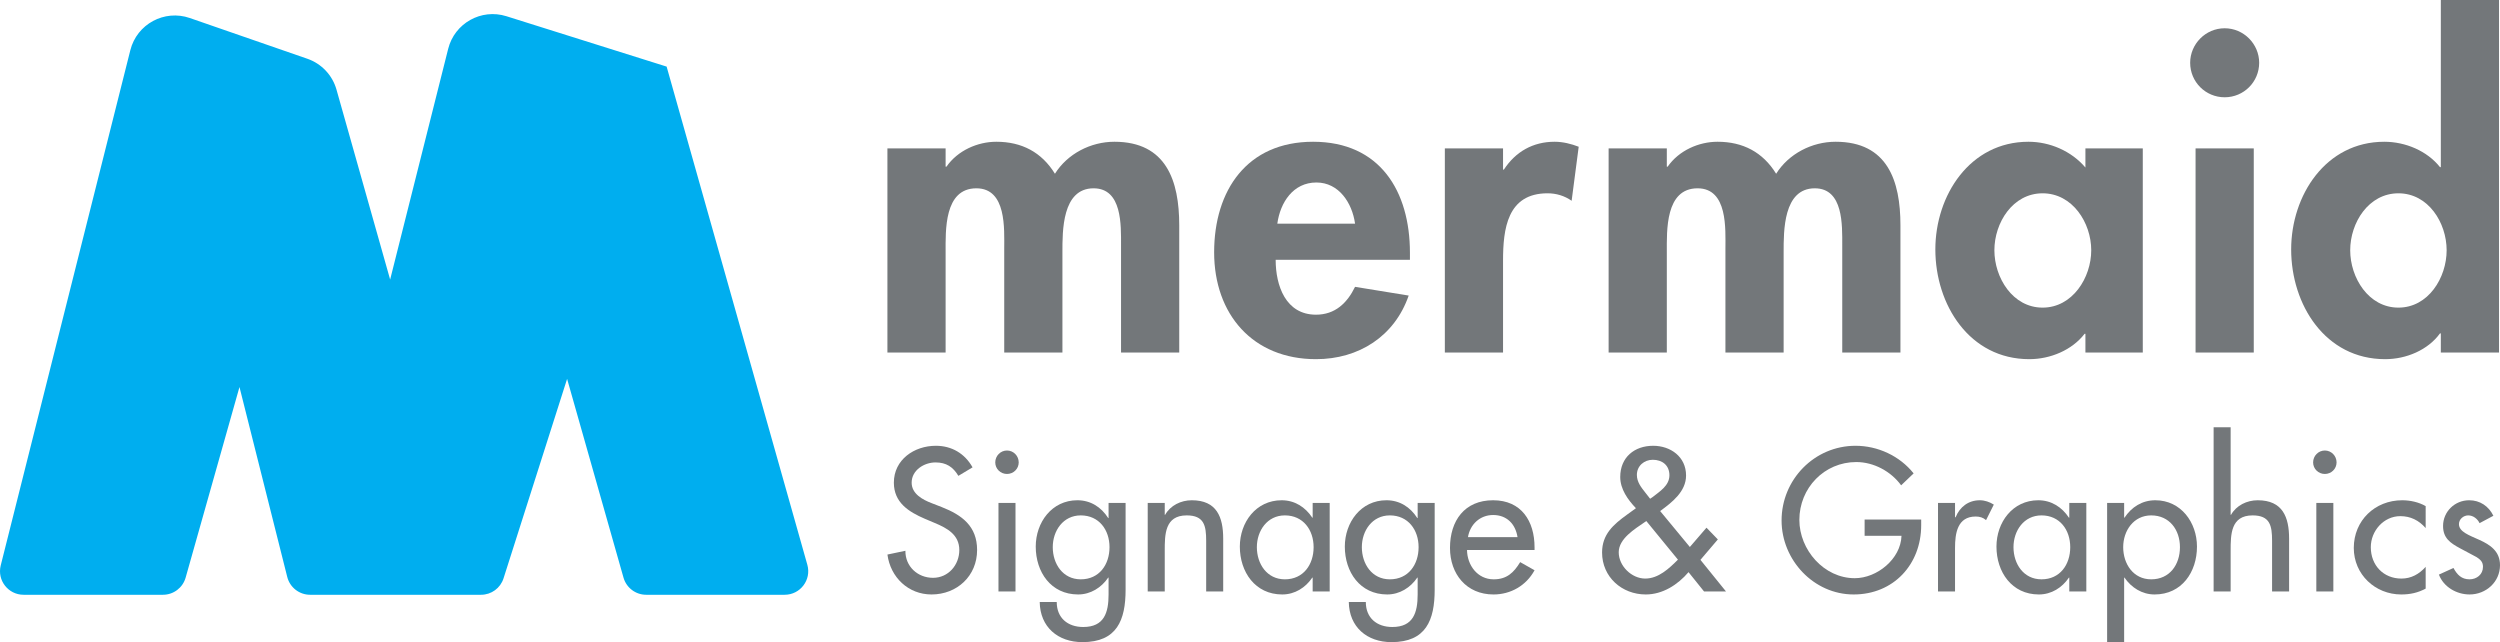
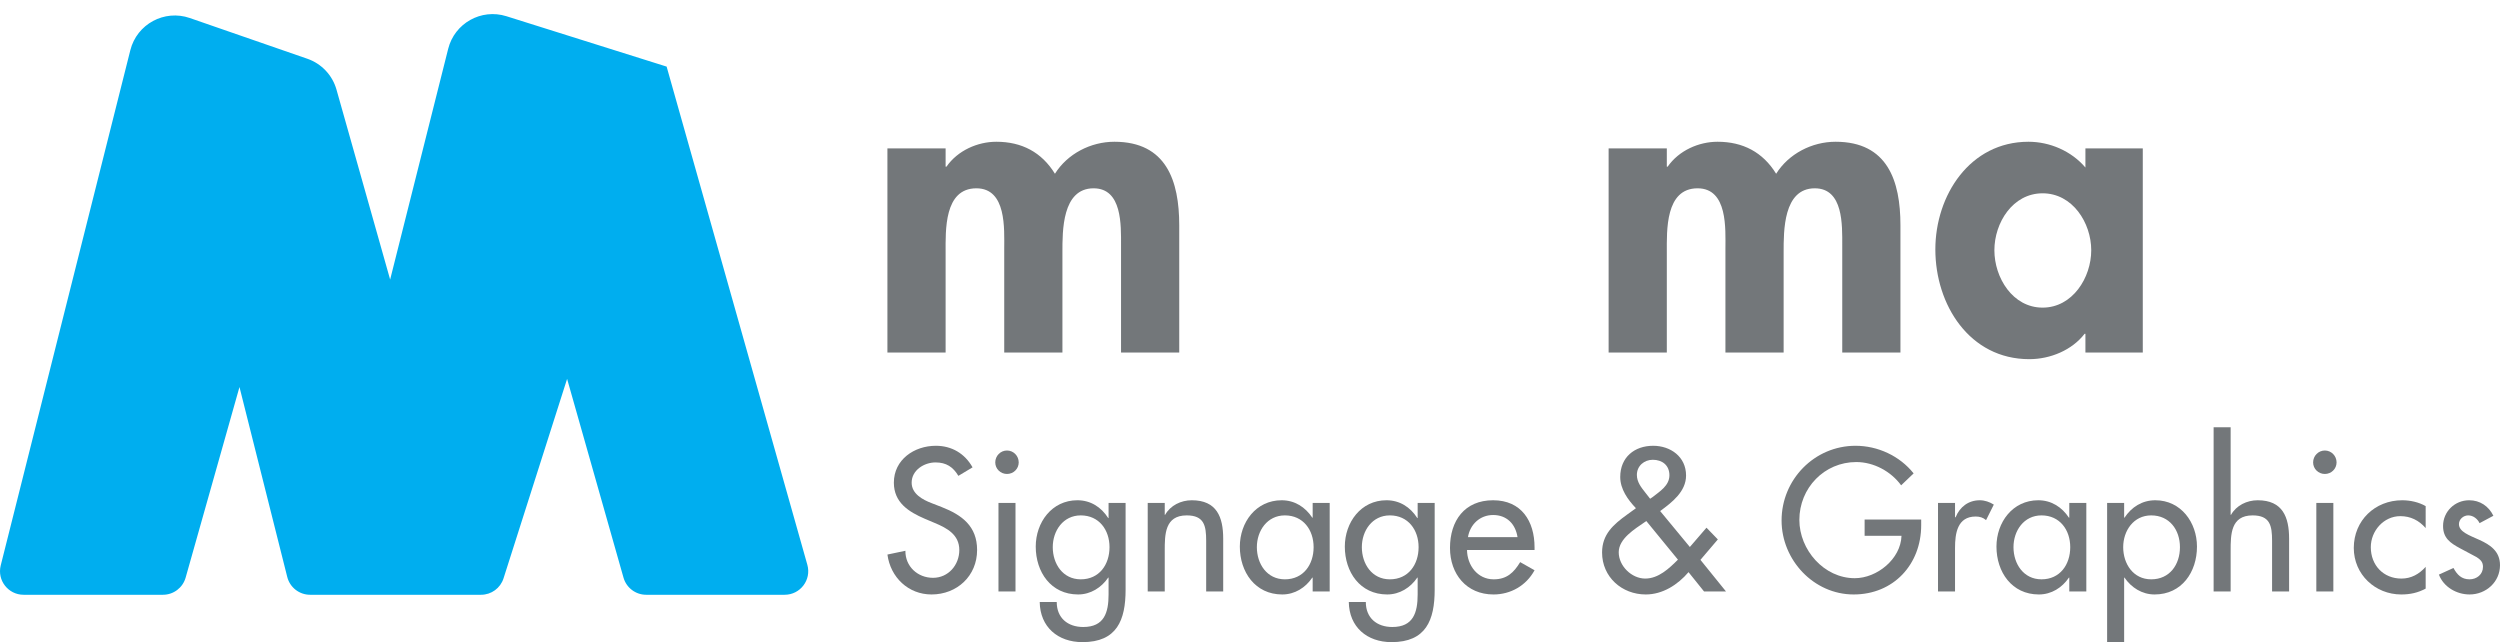
<svg xmlns="http://www.w3.org/2000/svg" xmlns:xlink="http://www.w3.org/1999/xlink" version="1.1" id="Layer_1" x="0px" y="0px" width="850.571px" height="218.473px" viewBox="0 0 850.571 218.473" enable-background="new 0 0 850.571 218.473" xml:space="preserve">
  <g>
    <defs>
      <rect id="SVGID_1_" width="850.571" height="218.473" />
    </defs>
    <clipPath id="SVGID_2_">
      <use xlink:href="#SVGID_1_" overflow="visible" />
    </clipPath>
    <path clip-path="url(#SVGID_2_)" fill="#73777A" d="M321.724,56.715h0.283c3.819-5.516,10.607-8.486,16.972-8.486   c8.627,0,15.416,3.536,19.942,10.89c4.243-6.789,12.163-10.89,20.225-10.89c17.679,0,22.064,13.295,22.064,28.428v43.279h-19.801   v-36.49c0-6.789,0.424-19.377-9.335-19.377c-10.749,0-10.607,14.568-10.607,21.781v34.085h-19.801V84.719   c0-6.789,0.849-20.65-9.476-20.65c-11.032,0-10.466,14.427-10.466,21.781v34.085h-19.801V50.492h19.801V56.715z" />
-     <path clip-path="url(#SVGID_2_)" fill="#73777A" d="M434.017,88.397c0,8.768,3.396,18.669,13.72,18.669   c6.506,0,10.607-3.96,13.294-9.476l18.245,2.97c-4.809,13.86-16.972,21.639-31.539,21.639c-21.498,0-34.652-15.274-34.652-36.348   c0-21.074,11.174-37.622,33.662-37.622c22.771,0,32.953,16.831,32.953,37.763v2.405H434.017z M461.03,76.092   c-0.989-7.072-5.516-14.002-13.152-14.002c-7.92,0-12.306,6.789-13.295,14.002H461.03z" />
-     <path clip-path="url(#SVGID_2_)" fill="#73777A" d="M511.378,57.705h0.283c3.96-6.082,9.9-9.476,17.255-9.476   c2.828,0,5.657,0.707,8.203,1.697l-2.404,18.386c-2.404-1.696-5.234-2.545-8.203-2.545c-13.72,0-15.134,12.163-15.134,22.912   v31.257h-19.801V50.492h19.801V57.705z" />
    <path clip-path="url(#SVGID_2_)" fill="#73777A" d="M567.1,56.715h0.282c3.819-5.516,10.607-8.486,16.973-8.486   c8.627,0,15.416,3.536,19.941,10.89c4.242-6.789,12.163-10.89,20.226-10.89c17.679,0,22.063,13.295,22.063,28.428v43.279h-19.8   v-36.49c0-6.789,0.424-19.377-9.335-19.377c-10.749,0-10.607,14.568-10.607,21.781v34.085H587.04V84.719   c0-6.789,0.85-20.65-9.475-20.65c-11.032,0-10.466,14.427-10.466,21.781v34.085h-19.801V50.492H567.1V56.715z" />
    <path clip-path="url(#SVGID_2_)" fill="#73777A" d="M729.036,119.935h-19.518v-6.363h-0.283   c-4.243,5.516-11.598,8.627-18.811,8.627c-20.366,0-31.964-18.527-31.964-37.338c0-18.386,11.738-36.632,31.681-36.632   c7.212,0,14.567,3.112,19.377,8.769v-6.505h19.518V119.935z M711.498,85.144c0-9.335-6.364-19.376-16.548-19.376   c-10.183,0-16.406,10.041-16.406,19.376c0,9.334,6.224,19.518,16.406,19.518C705.134,104.662,711.498,94.478,711.498,85.144" />
-     <path clip-path="url(#SVGID_2_)" fill="#73777A" d="M768.634,21.357c0,6.506-5.233,11.739-11.74,11.739   c-6.505,0-11.738-5.233-11.738-11.739c0-6.365,5.233-11.739,11.738-11.739C763.4,9.618,768.634,14.992,768.634,21.357    M766.795,119.936h-19.801V50.492h19.801V119.936z" />
-     <path clip-path="url(#SVGID_2_)" fill="#73777A" d="M830.438,113.43h-0.283c-4.102,5.657-11.456,8.769-18.67,8.769   c-20.365,0-31.964-18.527-31.964-37.338c0-18.386,11.739-36.632,31.682-36.632c7.213,0,14.567,3.112,18.952,8.628h0.283V0h19.801   v119.935h-19.801V113.43z M832.417,85.144c0-9.335-6.224-19.376-16.406-19.376s-16.407,10.041-16.407,19.376   c0,9.334,6.225,19.518,16.407,19.518S832.417,94.478,832.417,85.144" />
    <path clip-path="url(#SVGID_2_)" fill="#73777A" d="M326.068,161.899c-1.803-3.024-4.119-4.569-7.788-4.569   c-3.861,0-8.109,2.639-8.109,6.887c0,3.797,3.733,5.792,6.757,6.951l3.476,1.352c6.887,2.703,12.036,6.5,12.036,14.61   c0,8.817-6.823,15.124-15.512,15.124c-7.851,0-13.965-5.791-14.996-13.58l6.115-1.287c-0.065,5.342,4.183,9.204,9.396,9.204   c5.214,0,8.946-4.377,8.946-9.461c0-5.214-4.183-7.467-8.366-9.204l-3.348-1.416c-5.535-2.381-10.554-5.535-10.554-12.293   c0-7.853,6.951-12.551,14.288-12.551c5.406,0,9.847,2.639,12.486,7.338L326.068,161.899z" />
    <path clip-path="url(#SVGID_2_)" fill="#73777A" d="M346.596,157.33c0,2.188-1.802,3.926-3.991,3.926   c-2.188,0-3.99-1.737-3.99-3.926c0-2.253,1.802-4.055,3.99-4.055C344.794,153.275,346.596,155.077,346.596,157.33 M345.502,201.224   h-5.793v-30.121h5.793V201.224z" />
    <path clip-path="url(#SVGID_2_)" fill="#73777A" d="M382.959,200.645c0,10.362-2.961,17.828-14.674,17.828   c-8.367,0-14.418-5.149-14.546-13.645h5.792c0,5.406,3.733,8.495,9.011,8.495c7.144,0,8.625-4.891,8.625-11.07v-5.728h-0.129   c-2.318,3.411-5.987,5.728-10.234,5.728c-9.268,0-14.417-7.658-14.417-16.283c0-8.238,5.471-15.769,14.16-15.769   c4.504,0,8.109,2.316,10.491,6.05h0.129v-5.148h5.792V200.645z M377.488,186.164c0-5.857-3.54-10.813-9.783-10.813   c-5.986,0-9.526,5.214-9.526,10.813c0,5.664,3.412,10.941,9.526,10.941C374.012,197.105,377.488,192.084,377.488,186.164" />
    <path clip-path="url(#SVGID_2_)" fill="#73777A" d="M396.279,175.158h0.129c1.802-3.218,5.406-4.956,9.074-4.956   c8.496,0,10.685,5.729,10.685,13.065v17.957h-5.793v-17.249c0-5.148-0.708-8.624-6.629-8.624c-7.466,0-7.466,6.564-7.466,12.036   v13.837h-5.793v-30.121h5.793V175.158z" />
    <path clip-path="url(#SVGID_2_)" fill="#73777A" d="M452.399,201.224h-5.793v-4.698h-0.128c-2.317,3.411-5.922,5.728-10.233,5.728   c-9.204,0-14.417-7.658-14.417-16.283c0-8.238,5.471-15.769,14.224-15.769c4.44,0,8.045,2.316,10.427,5.922h0.128v-5.021h5.793   V201.224z M446.929,186.164c0-5.857-3.54-10.813-9.783-10.813c-5.985,0-9.525,5.214-9.525,10.813   c0,5.664,3.411,10.941,9.525,10.941C443.453,197.105,446.929,192.084,446.929,186.164" />
    <path clip-path="url(#SVGID_2_)" fill="#73777A" d="M488.118,200.645c0,10.362-2.961,17.828-14.675,17.828   c-8.366,0-14.416-5.149-14.545-13.645h5.792c0,5.406,3.733,8.495,9.011,8.495c7.145,0,8.625-4.891,8.625-11.07v-5.728h-0.129   c-2.318,3.411-5.987,5.728-10.234,5.728c-9.268,0-14.416-7.658-14.416-16.283c0-8.238,5.471-15.769,14.159-15.769   c4.504,0,8.109,2.316,10.491,6.05h0.129v-5.148h5.792V200.645z M482.647,186.164c0-5.857-3.54-10.813-9.783-10.813   c-5.986,0-9.526,5.214-9.526,10.813c0,5.664,3.412,10.941,9.526,10.941C479.172,197.105,482.647,192.084,482.647,186.164" />
    <path clip-path="url(#SVGID_2_)" fill="#73777A" d="M499.12,187.129c0.065,5.148,3.54,9.976,9.076,9.976   c4.44,0,6.822-2.253,9.011-5.856l4.892,2.767c-2.832,5.214-8.11,8.238-13.967,8.238c-9.204,0-14.804-6.95-14.804-15.832   c0-9.269,4.956-16.22,14.675-16.22c9.59,0,14.096,7.08,14.096,16.026v0.901H499.12z M516.306,182.752   c-0.708-4.506-3.669-7.53-8.303-7.53c-4.505,0-7.852,3.219-8.56,7.53H516.306z" />
    <path clip-path="url(#SVGID_2_)" fill="#73777A" d="M574.483,194.66c-3.668,4.312-8.817,7.594-14.546,7.594   c-8.109,0-14.867-5.921-14.867-14.288c0-6.179,3.861-9.525,8.496-12.872l3.024-2.188c-2.768-2.896-5.342-6.5-5.342-10.619   c0-6.694,4.827-10.62,11.199-10.62c5.921,0,11.198,3.733,11.198,10.104c0,5.472-4.763,9.14-8.817,12.101l10.105,12.229l5.663-6.564   l3.862,3.99l-5.922,6.951l8.689,10.748h-7.466L574.483,194.66z M559.552,177.667c-3.347,2.317-8.817,5.6-8.817,10.233   c0,4.635,4.376,8.946,9.011,8.946c4.505,0,8.109-3.411,11.134-6.436l-10.748-13.13L559.552,177.667z M562.19,169.172   c2.446-1.931,5.793-3.927,5.793-7.466c0-3.411-2.446-5.278-5.664-5.278c-2.896,0-5.406,2.06-5.406,5.149   c0,2.445,1.48,4.248,2.896,6.05l1.608,2.06L562.19,169.172z" />
    <path clip-path="url(#SVGID_2_)" fill="#73777A" d="M653.642,176.767v1.931c0,13.322-9.396,23.556-22.979,23.556   c-13.58,0-24.521-11.713-24.521-25.165c0-13.967,11.199-25.423,25.165-25.423c7.53,0,14.997,3.411,19.76,9.396l-4.248,4.056   c-3.476-4.763-9.333-7.917-15.254-7.917c-10.877,0-19.373,8.817-19.373,19.694c0,10.17,8.367,19.824,18.858,19.824   c7.529,0,15.64-6.501,15.897-14.417h-12.551v-5.535H653.642z" />
    <path clip-path="url(#SVGID_2_)" fill="#73777A" d="M665.159,175.995h0.193c1.415-3.54,4.377-5.793,8.238-5.793   c1.672,0,3.347,0.579,4.763,1.481l-2.639,5.276c-1.031-0.9-2.188-1.223-3.54-1.223c-6.244,0-7.016,5.793-7.016,10.685v14.803   h-5.792v-30.121h5.792V175.995z" />
    <path clip-path="url(#SVGID_2_)" fill="#73777A" d="M709.824,201.224h-5.793v-4.698h-0.128c-2.317,3.411-5.922,5.728-10.233,5.728   c-9.204,0-14.417-7.658-14.417-16.283c0-8.238,5.471-15.769,14.224-15.769c4.439,0,8.045,2.316,10.427,5.922h0.128v-5.021h5.793   V201.224z M704.354,186.164c0-5.857-3.54-10.813-9.783-10.813c-5.986,0-9.525,5.214-9.525,10.813   c0,5.664,3.411,10.941,9.525,10.941C700.878,197.105,704.354,192.084,704.354,186.164" />
    <path clip-path="url(#SVGID_2_)" fill="#73777A" d="M722.693,176.124h0.129c2.381-3.605,5.986-5.922,10.491-5.922   c8.688,0,14.159,7.53,14.159,15.769c0,8.625-5.148,16.283-14.417,16.283c-4.247,0-7.916-2.316-10.233-5.728h-0.129v21.947h-5.792   v-47.37h5.792V176.124z M741.681,186.164c0-5.857-3.54-10.813-9.783-10.813c-5.986,0-9.526,5.214-9.526,10.813   c0,5.664,3.412,10.941,9.526,10.941C738.205,197.105,741.681,192.084,741.681,186.164" />
    <path clip-path="url(#SVGID_2_)" fill="#73777A" d="M758.928,145.358v29.8h0.129c1.802-3.218,5.406-4.956,9.074-4.956   c8.496,0,10.685,5.729,10.685,13.065v17.957h-5.793v-17.249c0-5.148-0.708-8.624-6.629-8.624c-7.466,0-7.466,6.564-7.466,12.035   v13.838h-5.793v-55.866H758.928z" />
    <path clip-path="url(#SVGID_2_)" fill="#73777A" d="M794.967,157.33c0,2.188-1.802,3.926-3.99,3.926s-3.99-1.737-3.99-3.926   c0-2.253,1.802-4.055,3.99-4.055S794.967,155.077,794.967,157.33 M793.873,201.224h-5.793v-30.121h5.793V201.224z" />
    <path clip-path="url(#SVGID_2_)" fill="#73777A" d="M825.28,179.663c-2.317-2.639-5.149-4.055-8.624-4.055   c-5.664,0-10.041,5.021-10.041,10.556c0,6.179,4.312,10.684,10.427,10.684c3.347,0,6.05-1.544,8.238-3.99v7.401   c-2.639,1.416-5.277,1.995-8.303,1.995c-8.883,0-16.154-6.821-16.154-15.832c0-9.333,7.208-16.22,16.477-16.22   c2.703,0,5.663,0.644,7.98,1.995V179.663z" />
    <path clip-path="url(#SVGID_2_)" fill="#73777A" d="M843.621,177.99c-0.708-1.48-2.188-2.639-3.862-2.639   c-1.608,0-3.154,1.287-3.154,2.96c0,2.64,3.477,3.798,7.017,5.407c3.539,1.608,6.95,3.797,6.95,8.56   c0,5.729-4.763,9.976-10.361,9.976c-4.377,0-8.818-2.51-10.427-6.758l4.955-2.252c1.224,2.252,2.704,3.861,5.472,3.861   c2.445,0,4.569-1.674,4.569-4.248c0-1.608-0.772-2.381-2.124-3.282l-5.664-3.025c-3.348-1.802-5.792-3.476-5.792-7.595   c0-4.891,3.99-8.753,8.882-8.753c3.668,0,6.629,1.995,8.238,5.278L843.621,177.99z" />
    <path clip-path="url(#SVGID_2_)" fill="#00AEEF" d="M274.681,192.157L226.803,22.658L184.106,9.233h-0.001L172.299,5.52   c-8.561-2.692-17.623,2.376-19.812,11.079l-19.75,78.517l-18.253-64.622c-1.387-4.909-5.087-8.831-9.907-10.502l-28.796-9.978   l-11.197-3.88c-8.649-2.997-18.008,2.06-20.241,10.937L0.246,192.38c-1.273,5.064,2.556,9.977,7.778,9.977h47.419   c3.59,0,6.742-2.386,7.718-5.84l18.315-64.842l16.254,64.617c0.897,3.565,4.102,6.064,7.778,6.064h10.542h36.38h11.245   c3.491,0,6.582-2.259,7.642-5.585l21.627-67.866l19.19,67.62c0.979,3.45,4.129,5.831,7.715,5.831h47.114   C272.281,202.357,276.126,197.275,274.681,192.157" />
  </g>
</svg>